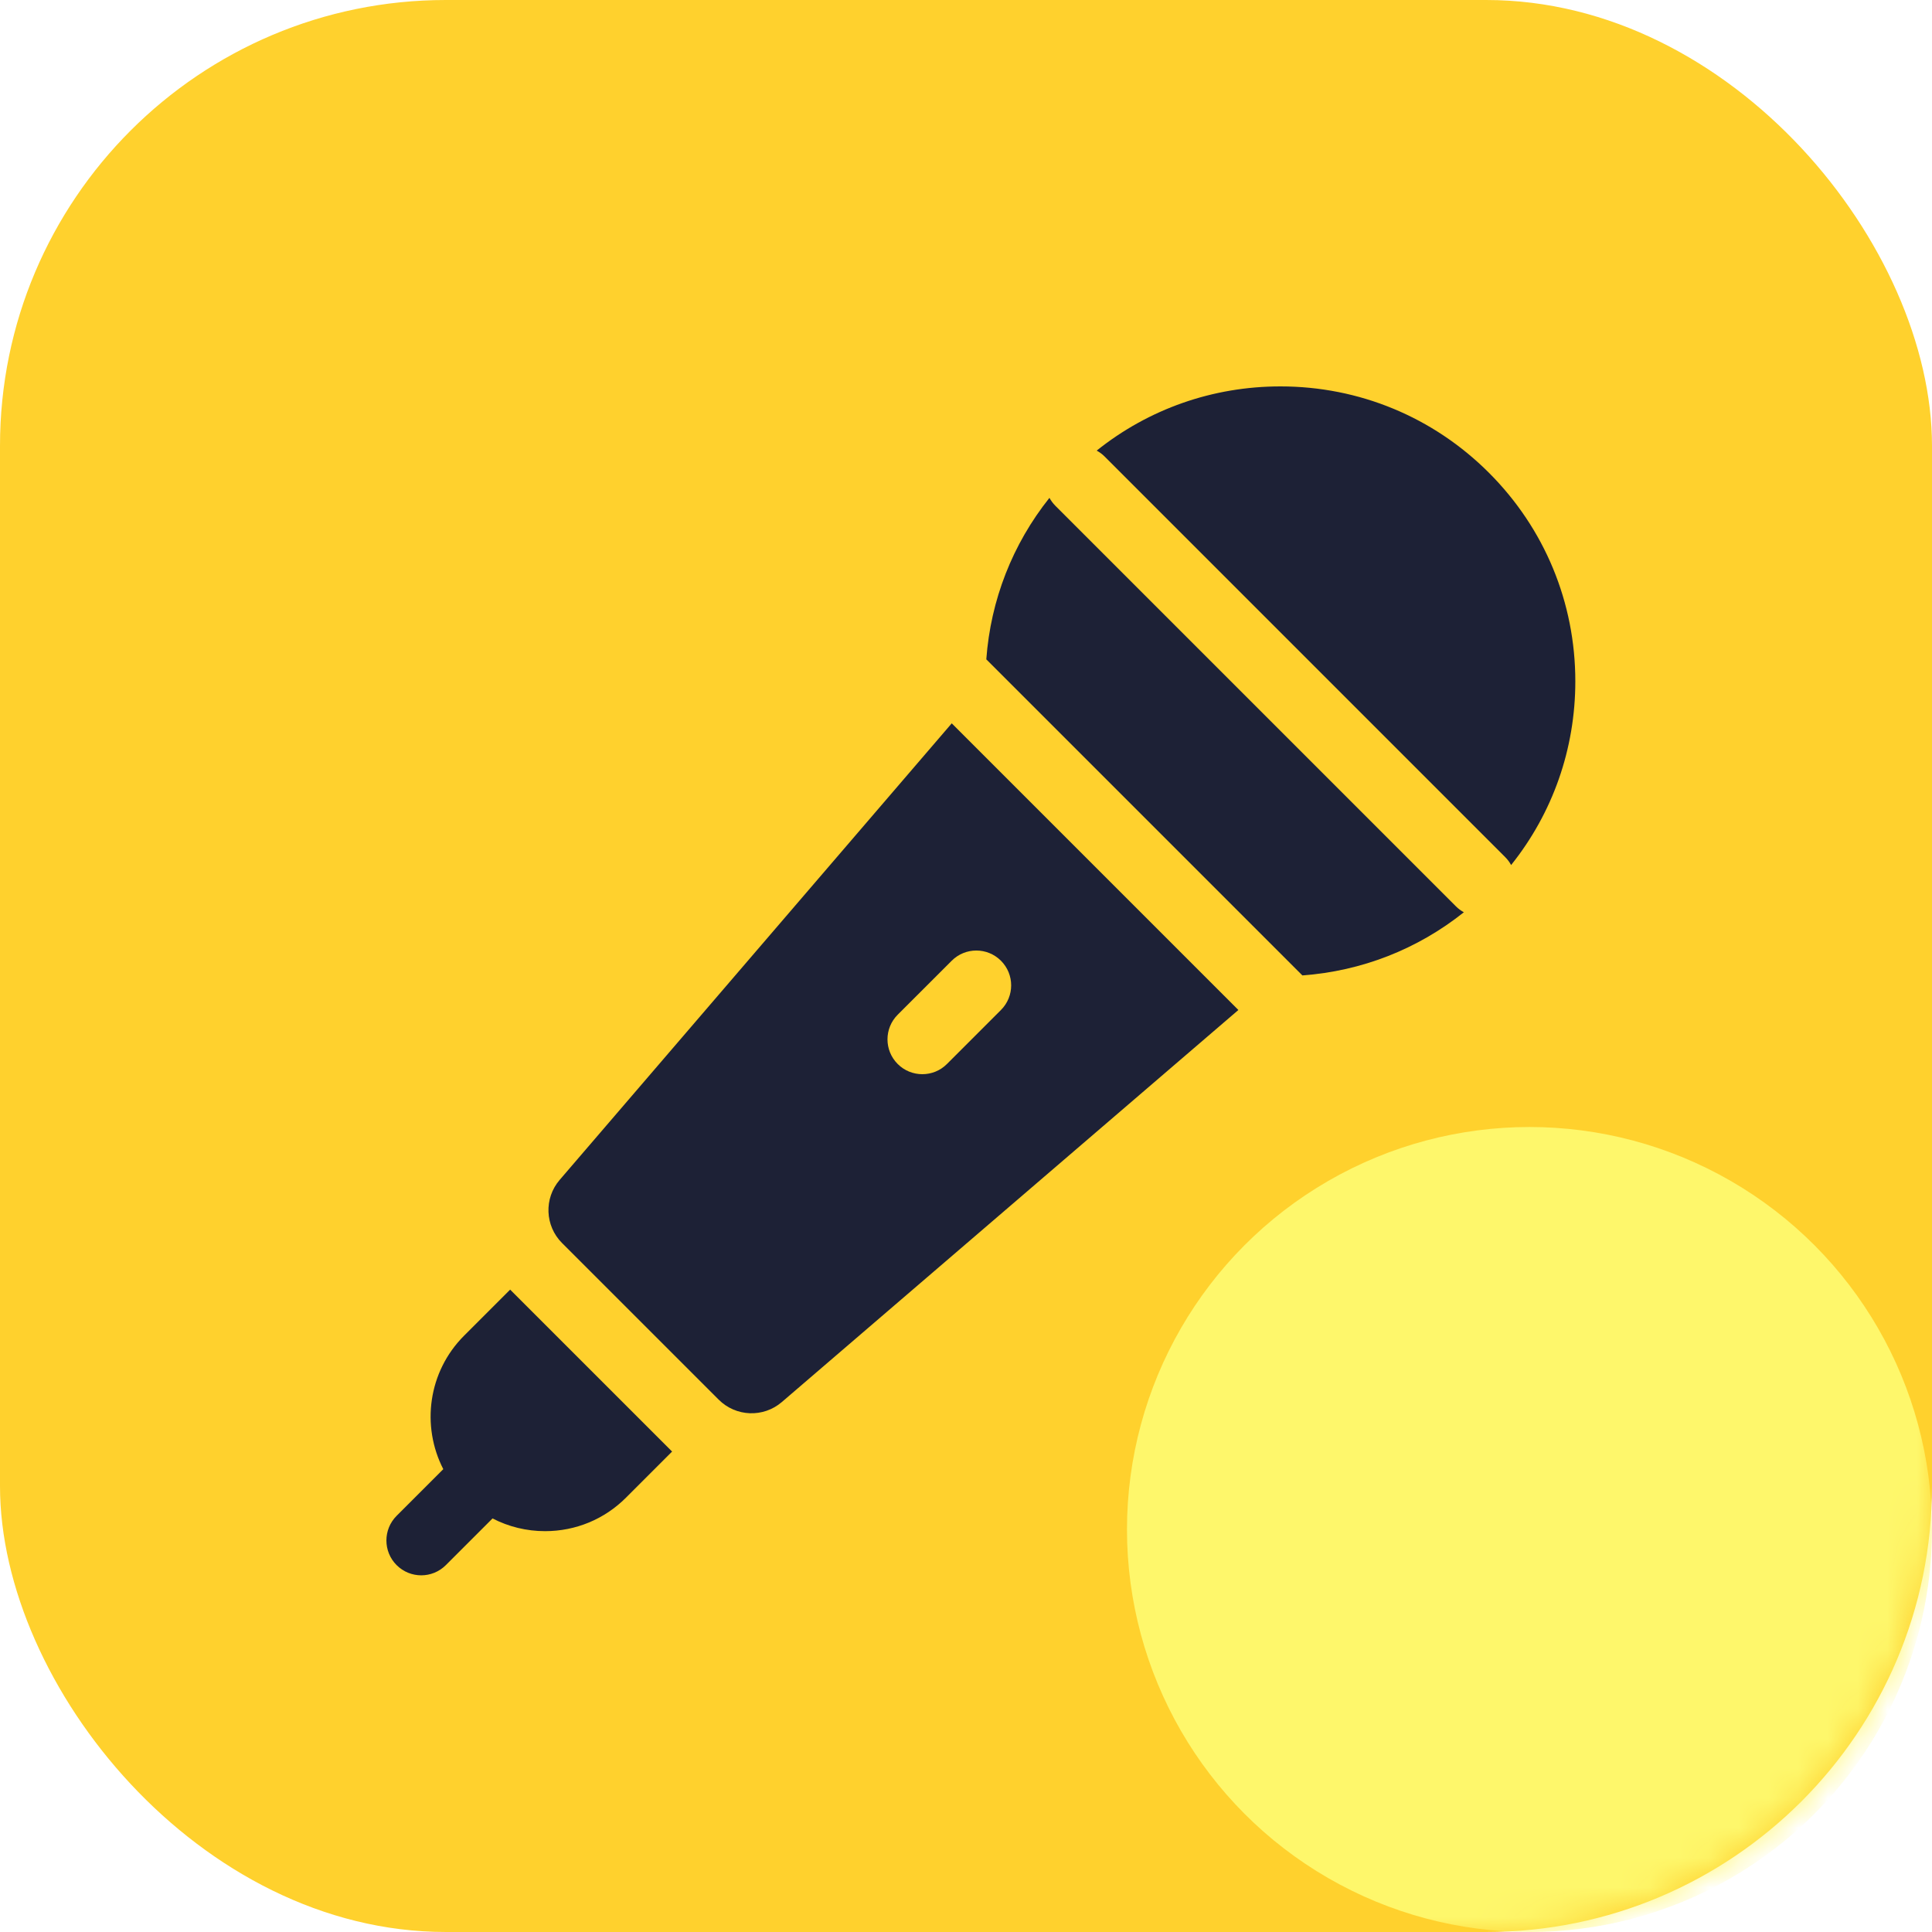
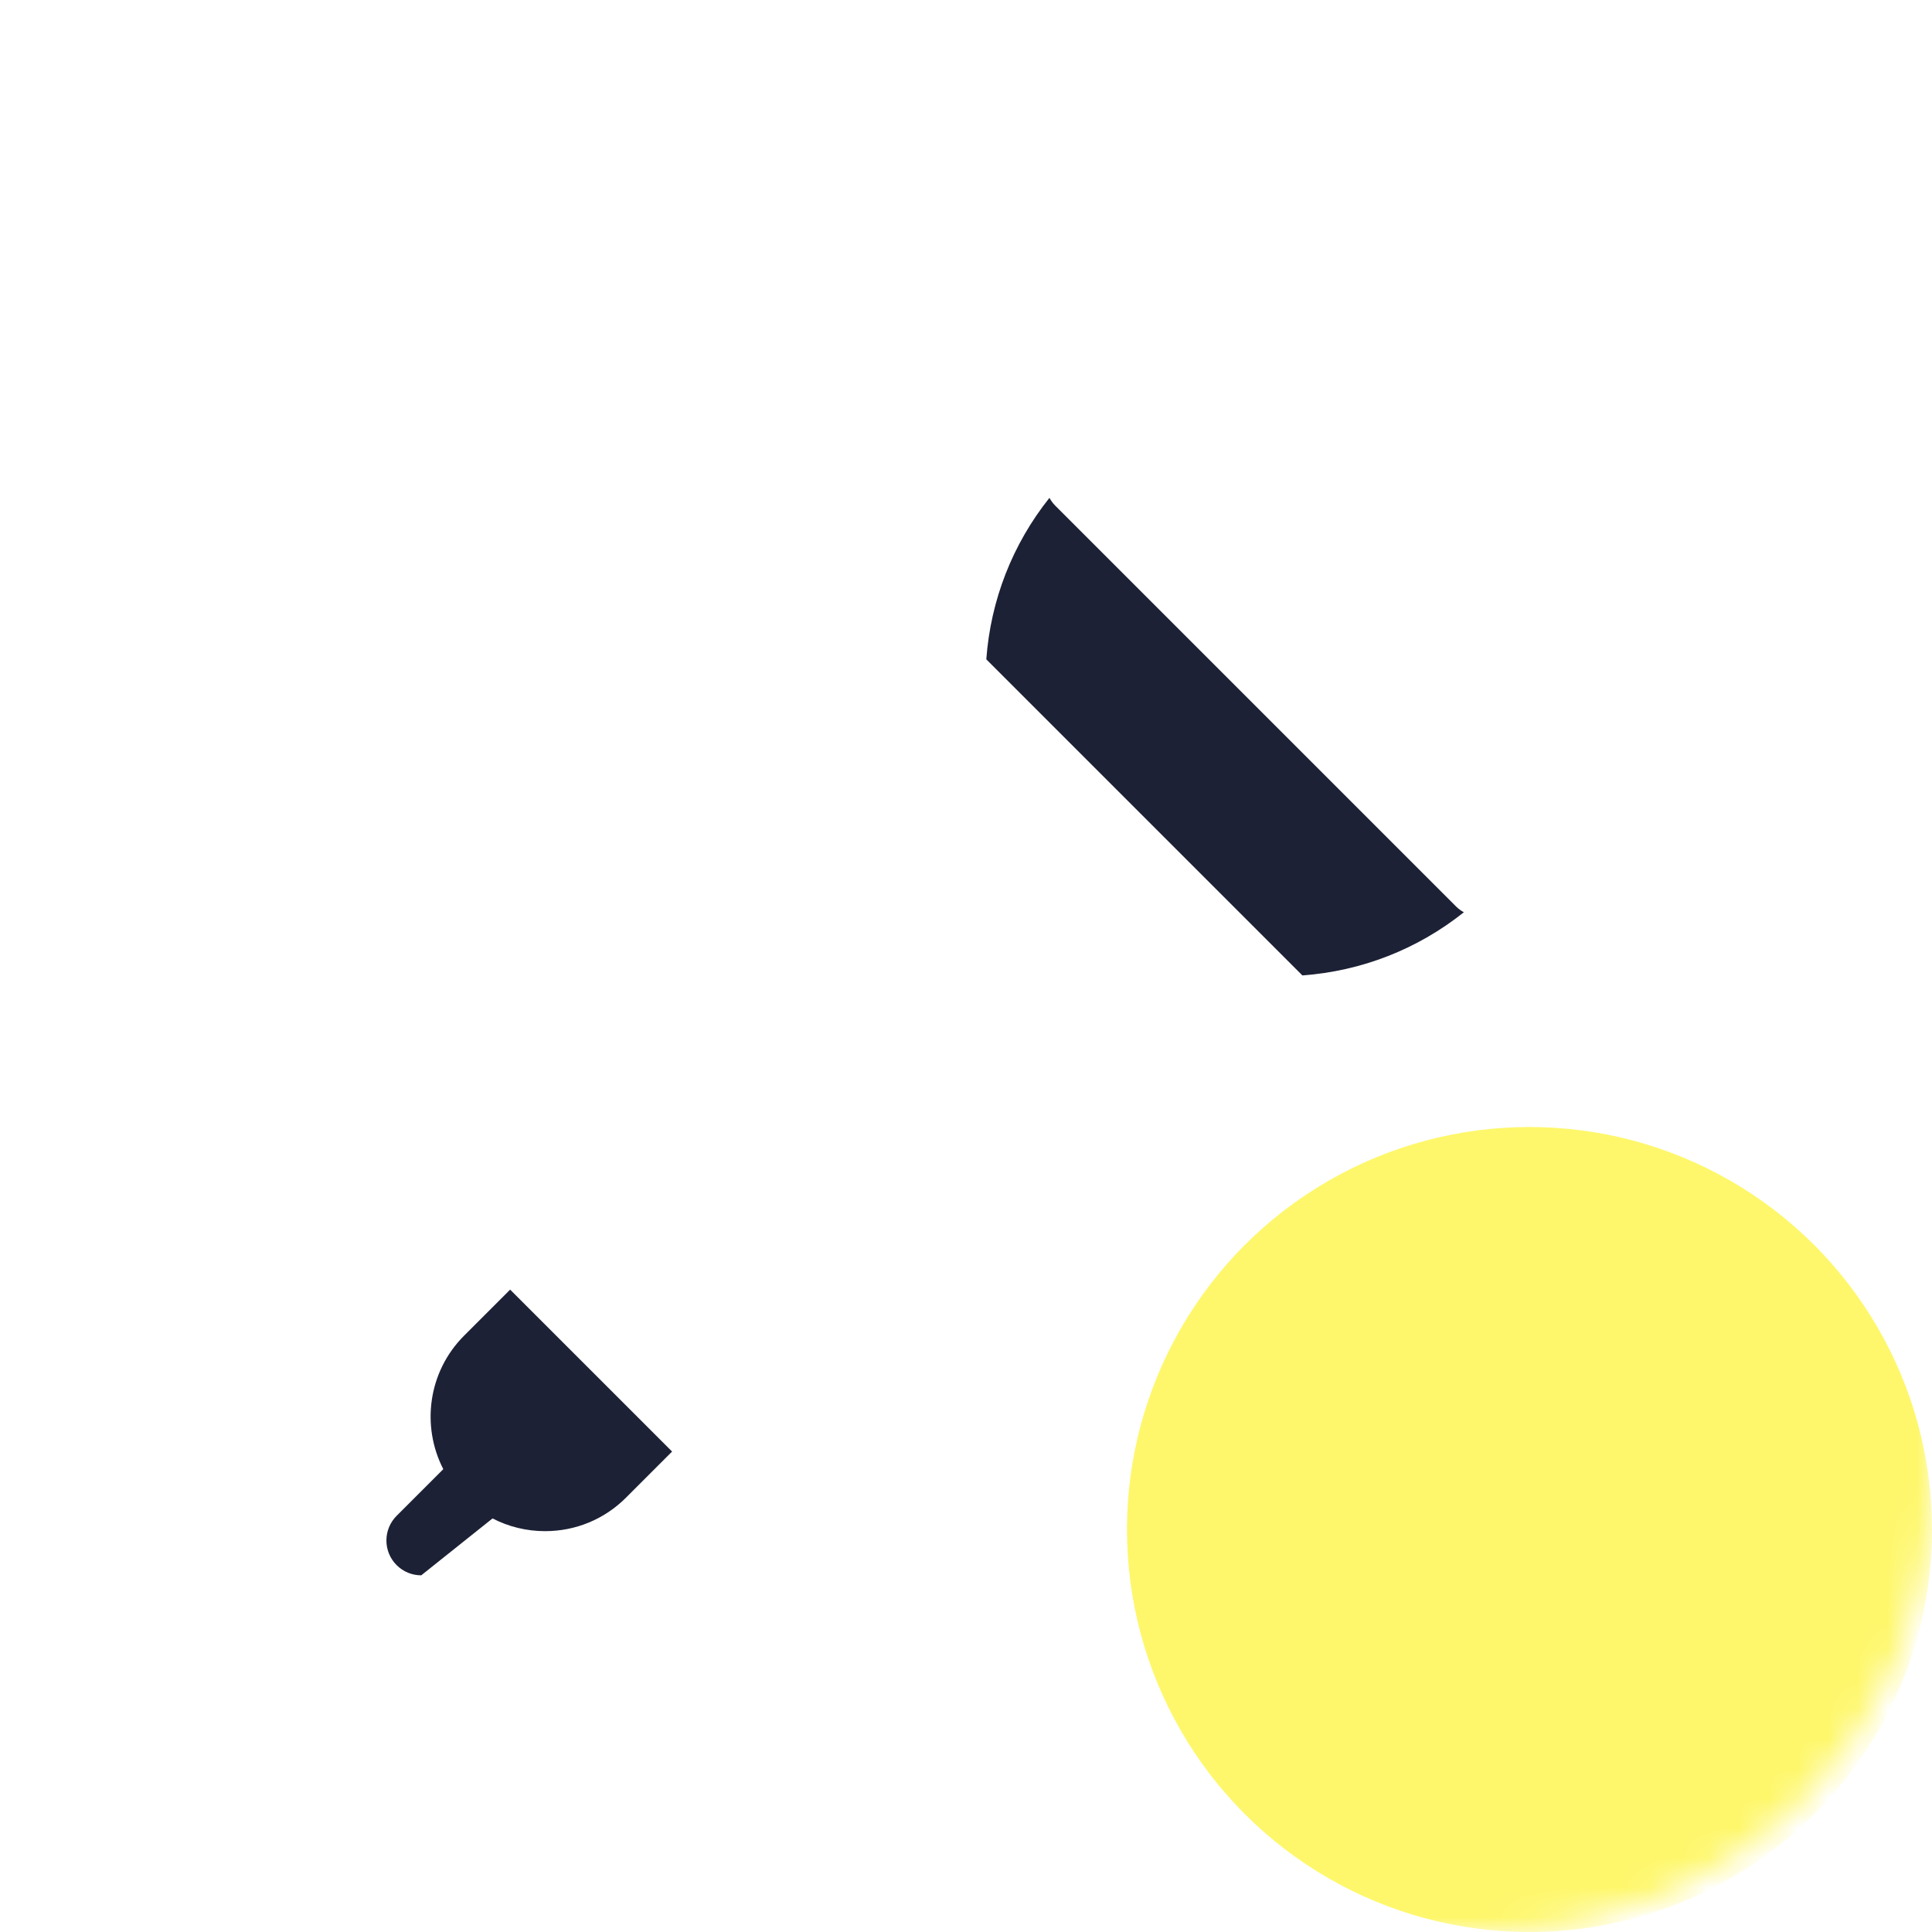
<svg xmlns="http://www.w3.org/2000/svg" width="65" height="65" viewBox="0 0 65 65" fill="none">
-   <rect width="65" height="65" rx="15" fill="#FFD12D" />
  <mask id="mask0_4223_14668" style="mask-type:alpha" maskUnits="userSpaceOnUse" x="0" y="0" width="65" height="65">
    <rect width="65" height="65" rx="15" fill="#FFD12D" />
  </mask>
  <g mask="url(#mask0_4223_14668)">
    <g filter="url(#filter0_f_4223_14668)">
      <ellipse cx="13.542" cy="13.542" rx="13.542" ry="13.542" transform="matrix(-1 0 0 1 65 37.917)" fill="#FEF76B" />
    </g>
  </g>
-   <path d="M17.163 43.388L15.614 44.937C14.4 46.151 14.168 47.978 14.914 49.428L13.343 50.999C12.886 51.457 12.886 52.199 13.343 52.656C13.572 52.885 13.872 53 14.172 53C14.472 53 14.772 52.885 15.001 52.656L16.571 51.086C17.11 51.365 17.713 51.514 18.338 51.514C19.367 51.514 20.335 51.114 21.062 50.386L22.612 48.836L17.163 43.388Z" fill="#1D2136" />
-   <path d="M32.02 24.336L18.829 39.697C18.297 40.317 18.332 41.242 18.909 41.82L24.18 47.09C24.758 47.668 25.683 47.703 26.303 47.171L41.664 33.98L32.02 24.336ZM31.859 35.797C31.631 36.026 31.331 36.14 31.031 36.14C30.731 36.14 30.431 36.026 30.202 35.797C29.744 35.339 29.744 34.597 30.202 34.139L32.019 32.323C32.477 31.865 33.218 31.865 33.676 32.323C34.134 32.781 34.134 33.522 33.676 33.98L31.859 35.797Z" fill="#1D2136" />
-   <path d="M37.163 15.358L50.641 28.837C50.722 28.918 50.788 29.008 50.84 29.103C52.24 27.353 53 25.196 53 22.922C53 20.272 51.968 17.78 50.094 15.906C48.22 14.032 45.728 13 43.078 13C40.804 13 38.647 13.76 36.897 15.16C36.992 15.212 37.082 15.277 37.163 15.358Z" fill="#1D2136" />
+   <path d="M17.163 43.388L15.614 44.937C14.4 46.151 14.168 47.978 14.914 49.428L13.343 50.999C12.886 51.457 12.886 52.199 13.343 52.656C13.572 52.885 13.872 53 14.172 53L16.571 51.086C17.11 51.365 17.713 51.514 18.338 51.514C19.367 51.514 20.335 51.114 21.062 50.386L22.612 48.836L17.163 43.388Z" fill="#1D2136" />
  <path d="M48.984 30.494L35.505 17.015C35.425 16.934 35.36 16.845 35.307 16.75C34.065 18.308 33.329 20.187 33.183 22.183L43.817 32.817C45.813 32.671 47.692 31.935 49.25 30.692C49.155 30.64 49.065 30.575 48.984 30.494Z" fill="#1D2136" />
  <defs>
    <filter id="filter0_f_4223_14668" x="2.917" y="2.917" width="97.084" height="97.083" filterUnits="userSpaceOnUse" color-interpolation-filters="sRGB">
      <feFlood flood-opacity="0" result="BackgroundImageFix" />
      <feBlend mode="normal" in="SourceGraphic" in2="BackgroundImageFix" result="shape" />
      <feGaussianBlur stdDeviation="17.5" result="effect1_foregroundBlur_4223_14668" />
    </filter>
  </defs>
</svg>